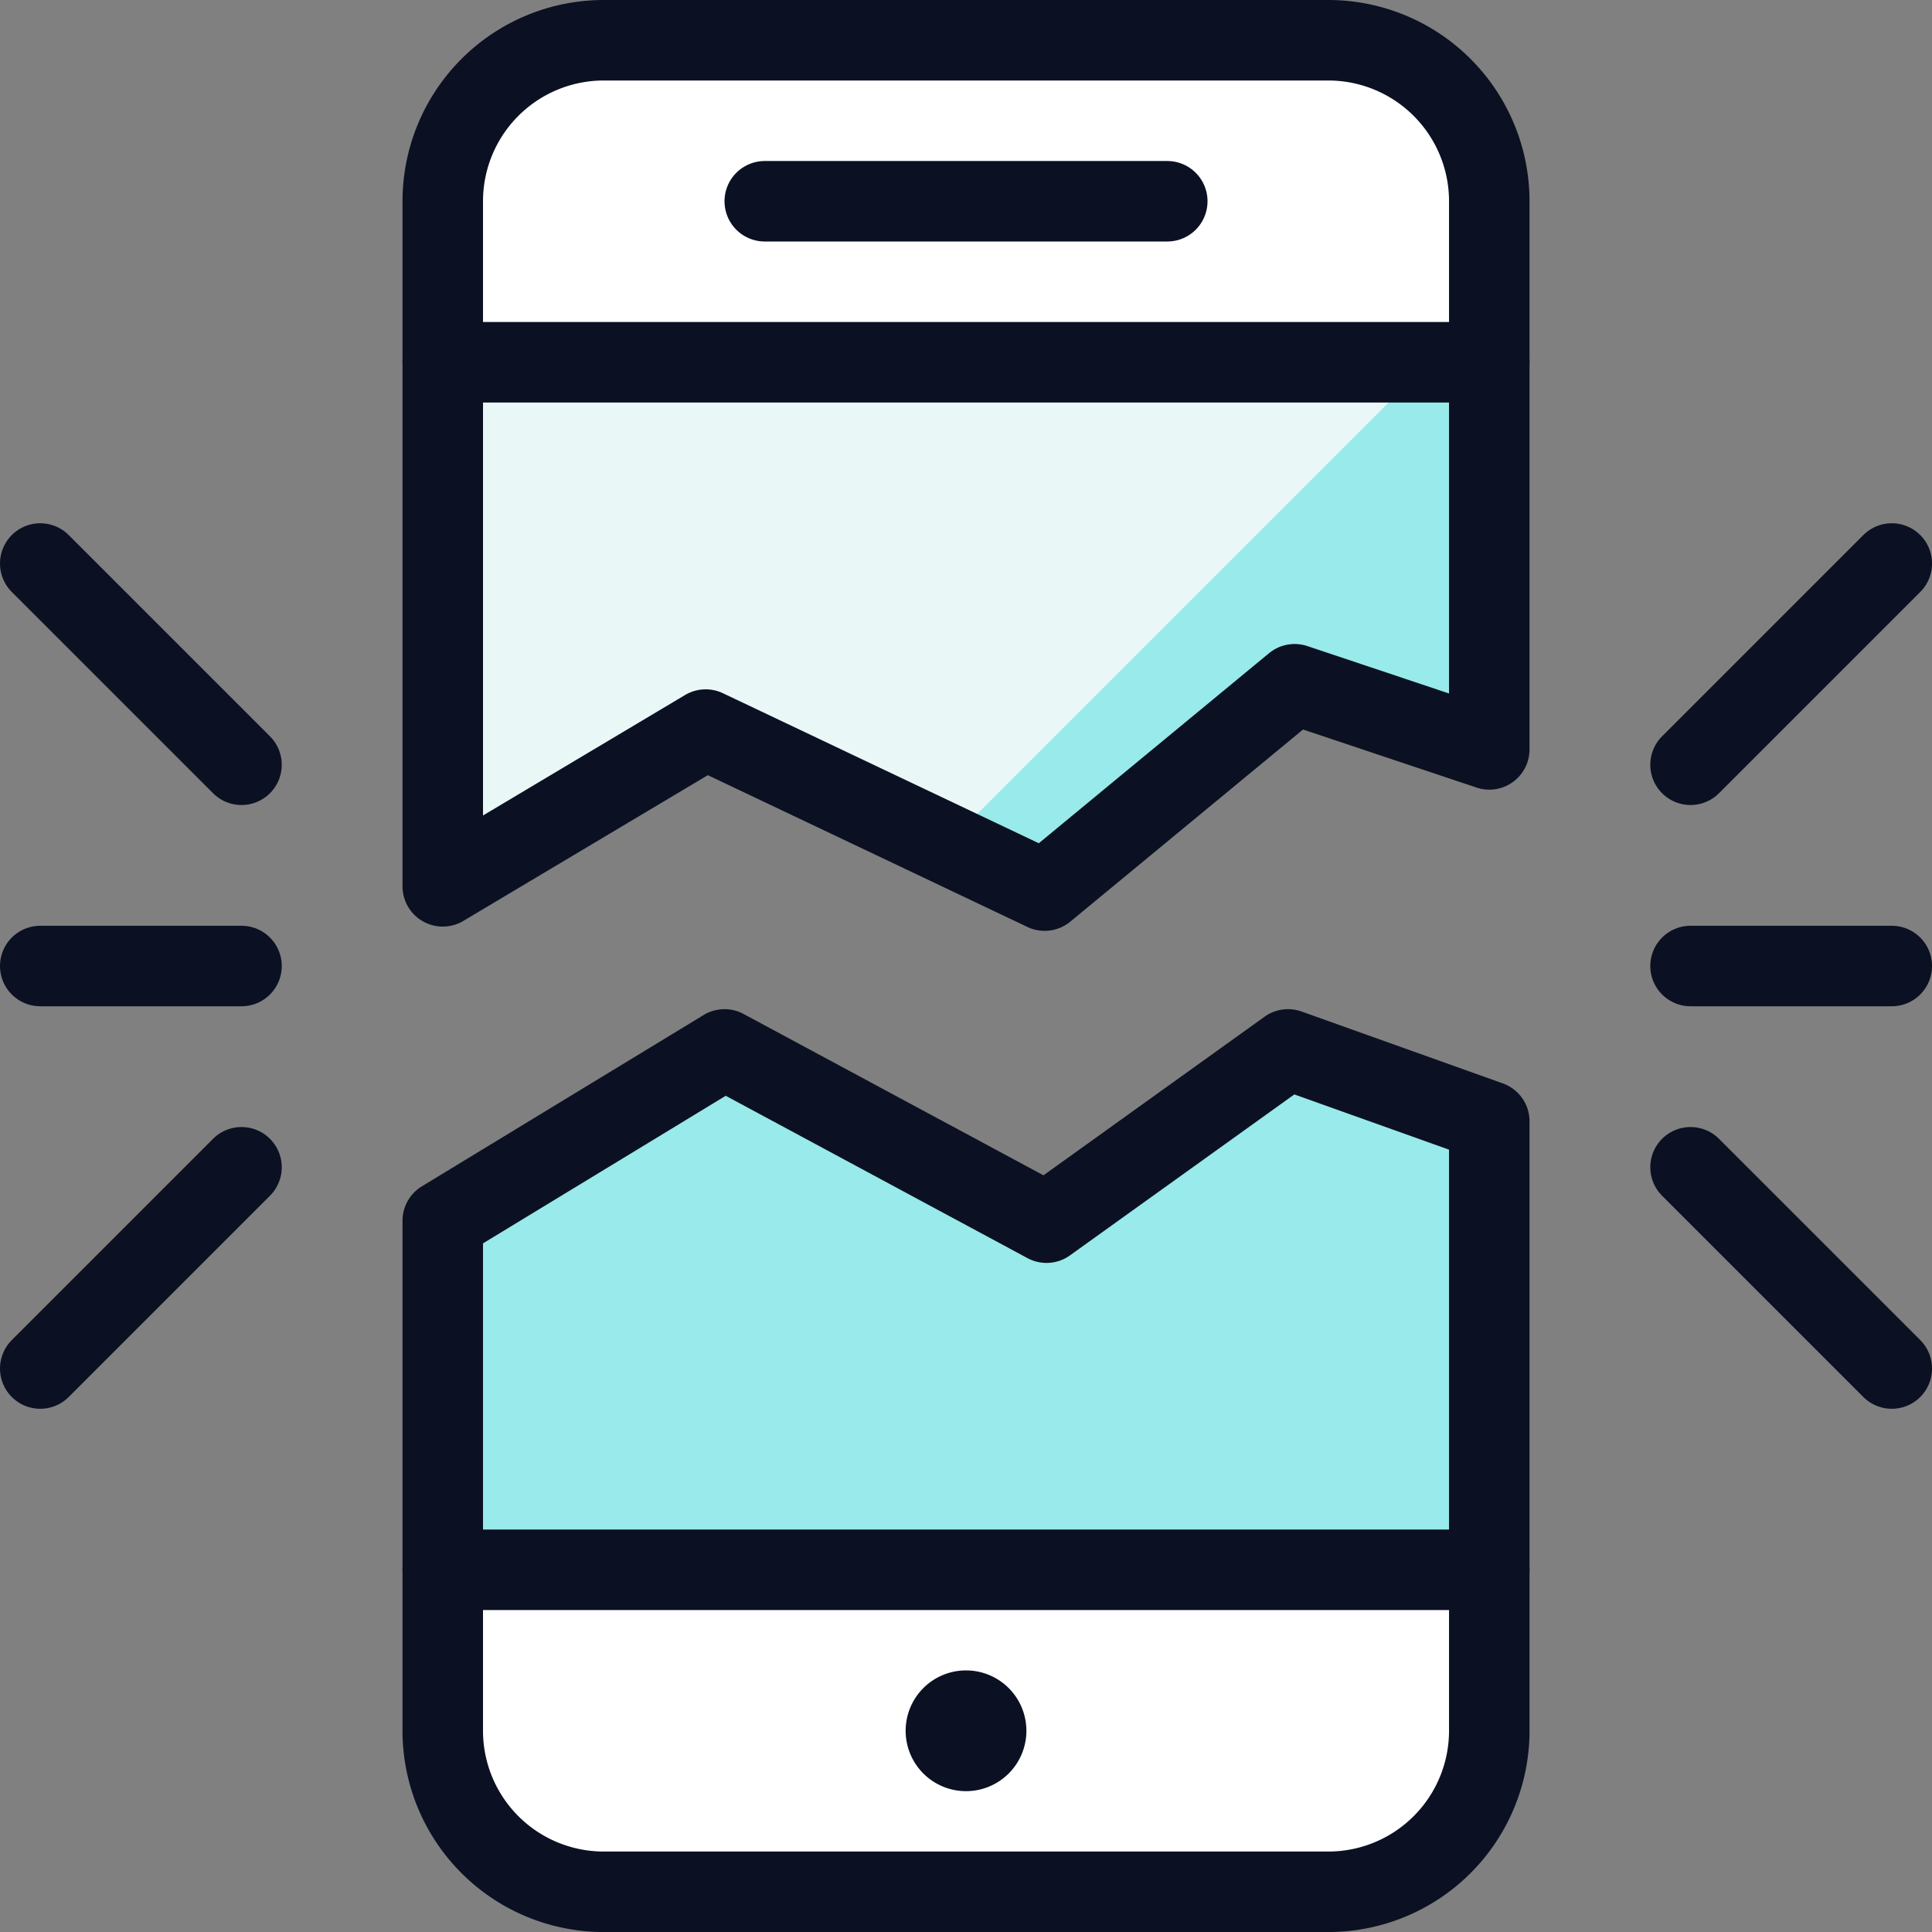
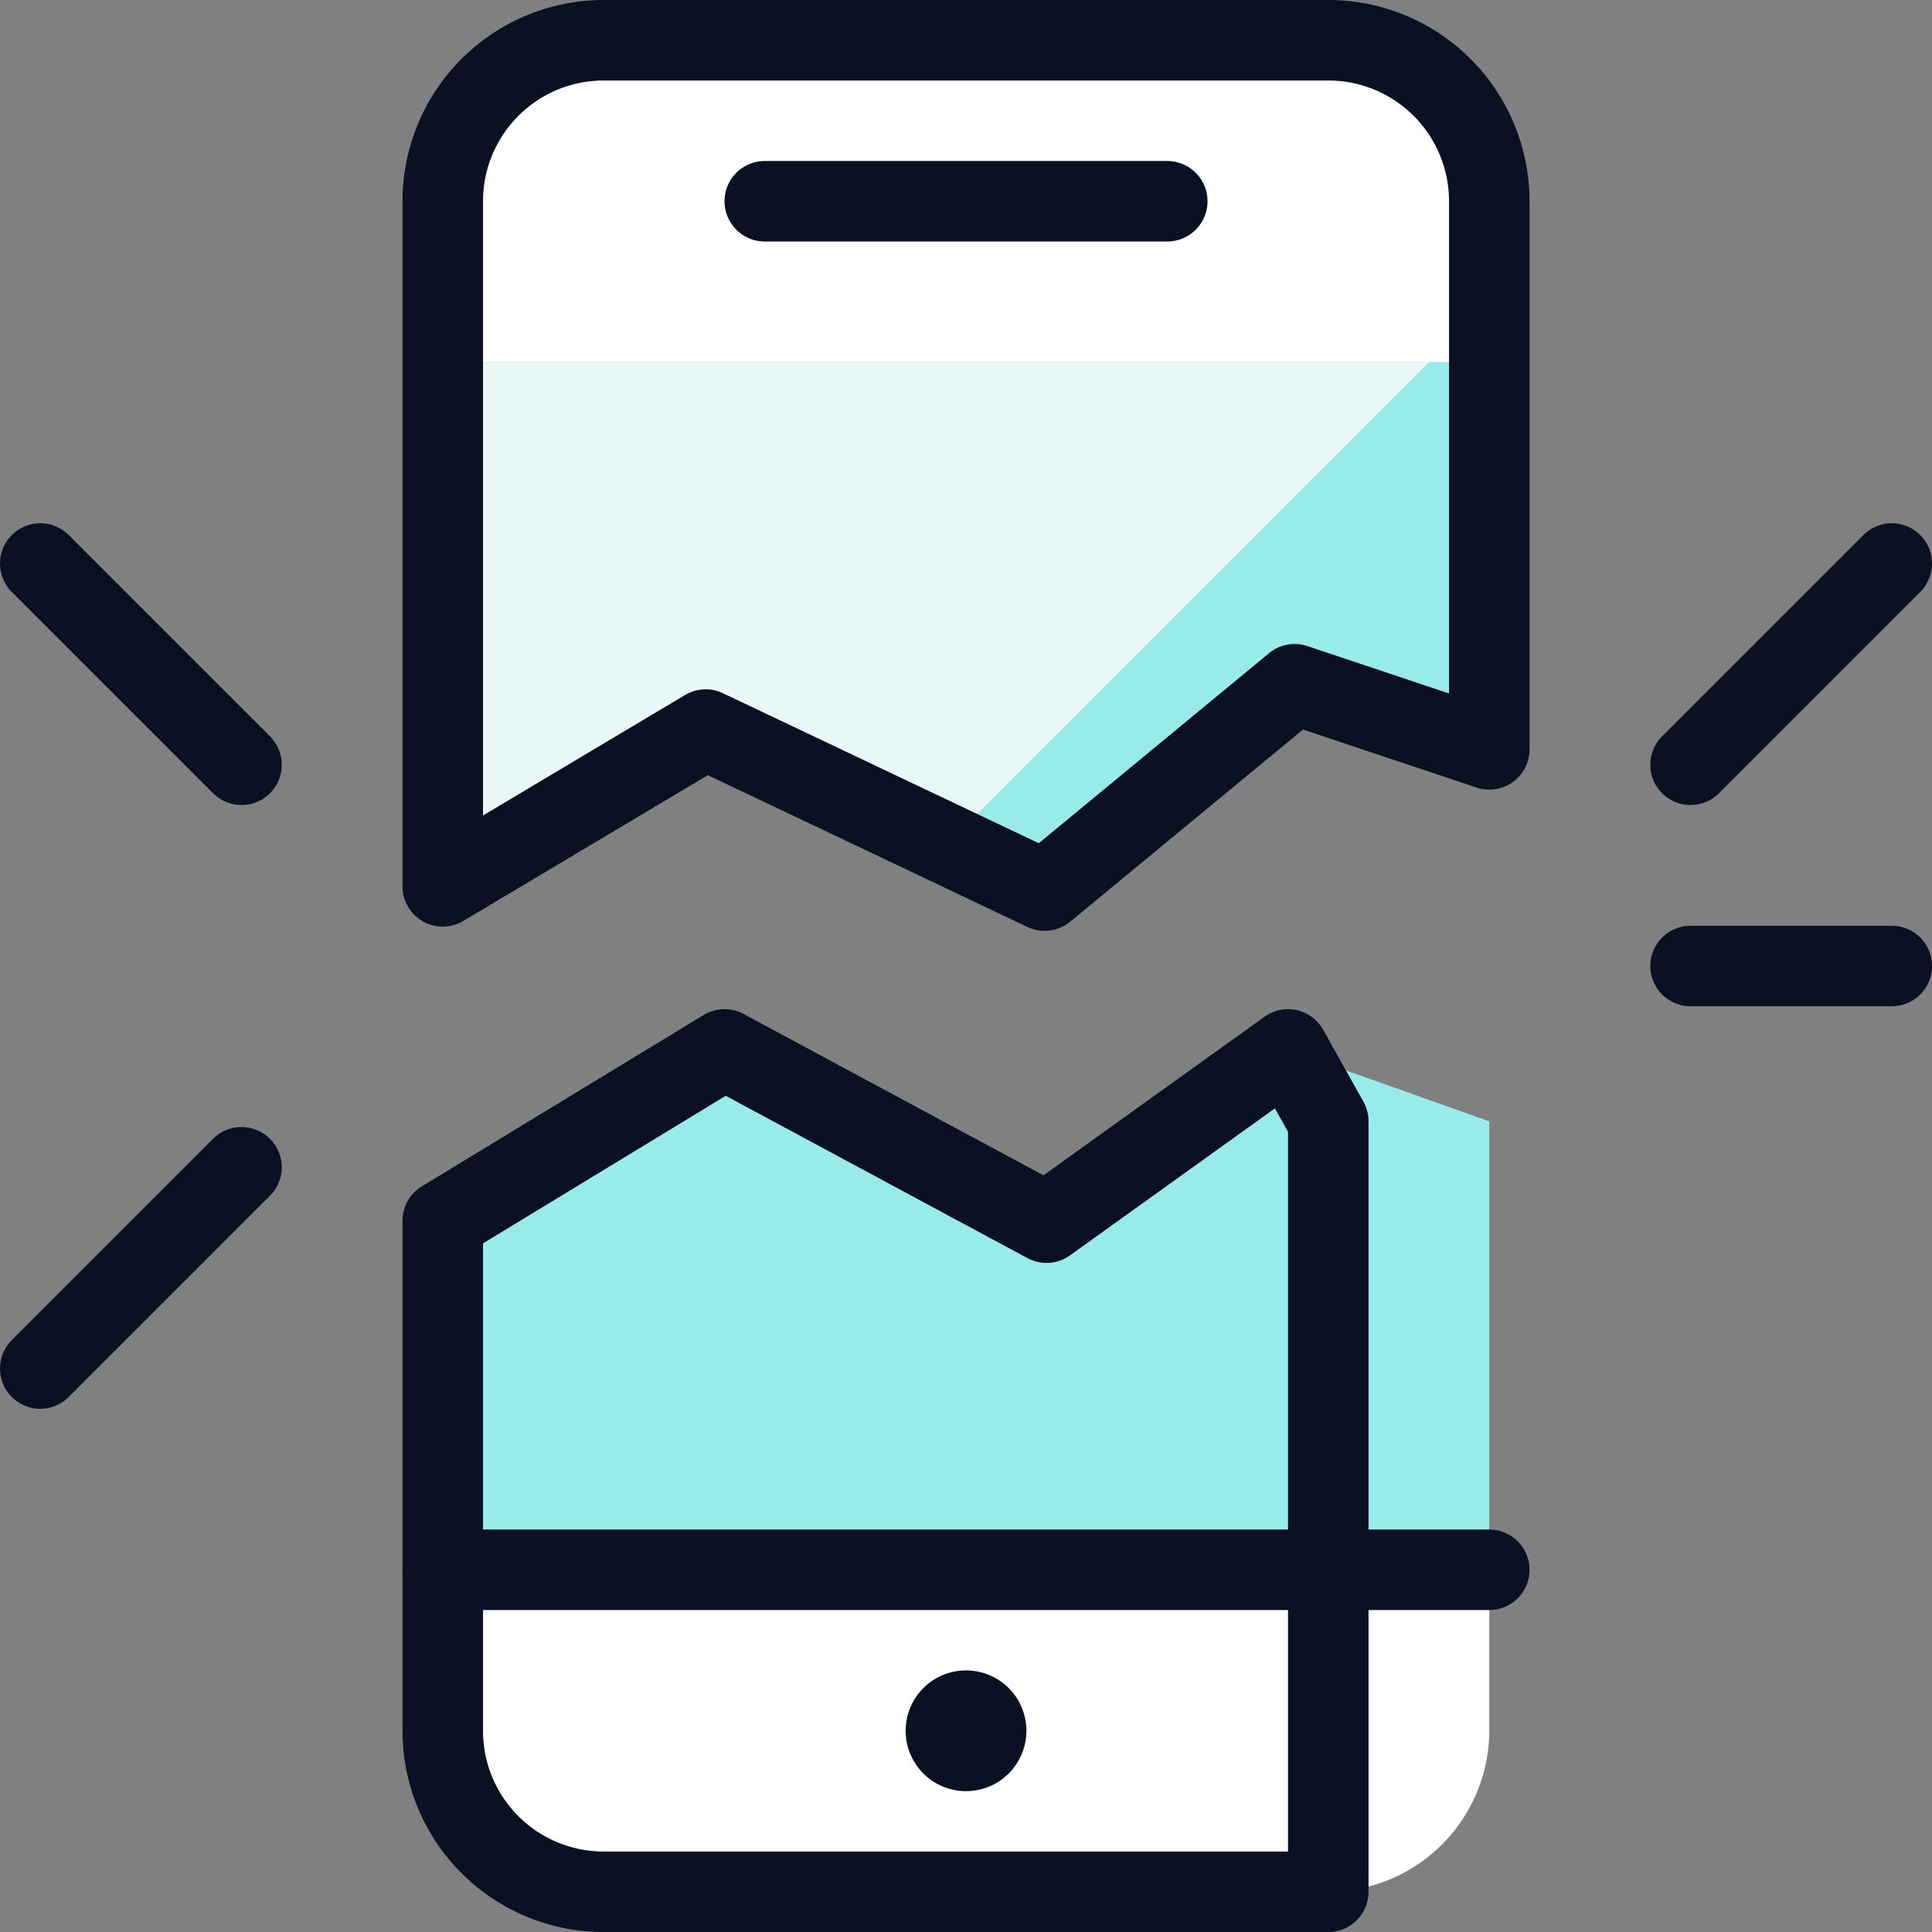
<svg xmlns="http://www.w3.org/2000/svg" viewBox="0 0 400 400">
  <rect x="0" y="0" width="400" height="400" fill="#808080" stroke="none" />
  <g transform="matrix(16.667,0,0,16.667,0,0)">
    <defs>
      <style>.a{fill:#99EAEA;}.b{fill:#EAF7F7;}.c{fill:#ffffff;}.d{fill:none;stroke:#0B1123;stroke-linecap:round;stroke-linejoin:round;}</style>
    </defs>
    <polygon class="a" points="18.5 4.5 18.5 9.31 16.08 8.5 12.98 11.06 8.77 9.06 5.5 11.01 5.5 4.5 18.5 4.5" />
    <polygon class="b" points="17.75 4.5 11.77 10.48 8.77 9.06 5.5 11.01 5.5 4.5 17.75 4.5" />
    <polygon class="a" points="18.5 13.93 18.5 19.5 5.5 19.5 5.5 15.16 9 13.04 13 15.19 16 13.04 18.5 13.93" />
    <path class="c" d="M18.5,19.5v2a2.006,2.006,0,0,1-2,2h-9a2.006,2.006,0,0,1-2-2v-2Z" />
    <path class="c" d="M18.5,2.5v2H5.5v-2a2.006,2.006,0,0,1,2-2h9A2.006,2.006,0,0,1,18.5,2.5Z" />
-     <line class="d" x1="18.5" y1="4.5" x2="5.5" y2="4.5" />
    <line class="d" x1="18.5" y1="19.5" x2="5.5" y2="19.5" />
    <line class="d" x1="9.5" y1="2.5" x2="14.5" y2="2.5" />
-     <path class="d" d="M16,13.036l-3,2.152L9,13.036,5.5,15.164V21.5a2,2,0,0,0,2,2h9a2,2,0,0,0,2-2V13.929Z" />
+     <path class="d" d="M16,13.036l-3,2.152L9,13.036,5.5,15.164V21.5a2,2,0,0,0,2,2h9V13.929Z" />
    <path class="d" d="M8.766,9.063l4.211,2L16.082,8.5l2.418.809V2.5a2,2,0,0,0-2-2h-9a2,2,0,0,0-2,2v8.51Z" />
-     <line class="d" x1="3" y1="12" x2="0.5" y2="12" />
    <line class="d" x1="3" y1="9.5" x2="0.5" y2="7" />
    <line class="d" x1="3" y1="14.5" x2="0.5" y2="17" />
    <line class="d" x1="21" y1="12" x2="23.5" y2="12" />
    <line class="d" x1="21" y1="9.5" x2="23.5" y2="7" />
-     <line class="d" x1="21" y1="14.5" x2="23.5" y2="17" />
    <path class="d" d="M12,21.25h0a.25.25,0,0,1,.25.25h0a.25.25,0,0,1-.25.25h0a.25.25,0,0,1-.25-.25h0a.25.25,0,0,1,.25-.25" />
  </g>
</svg>